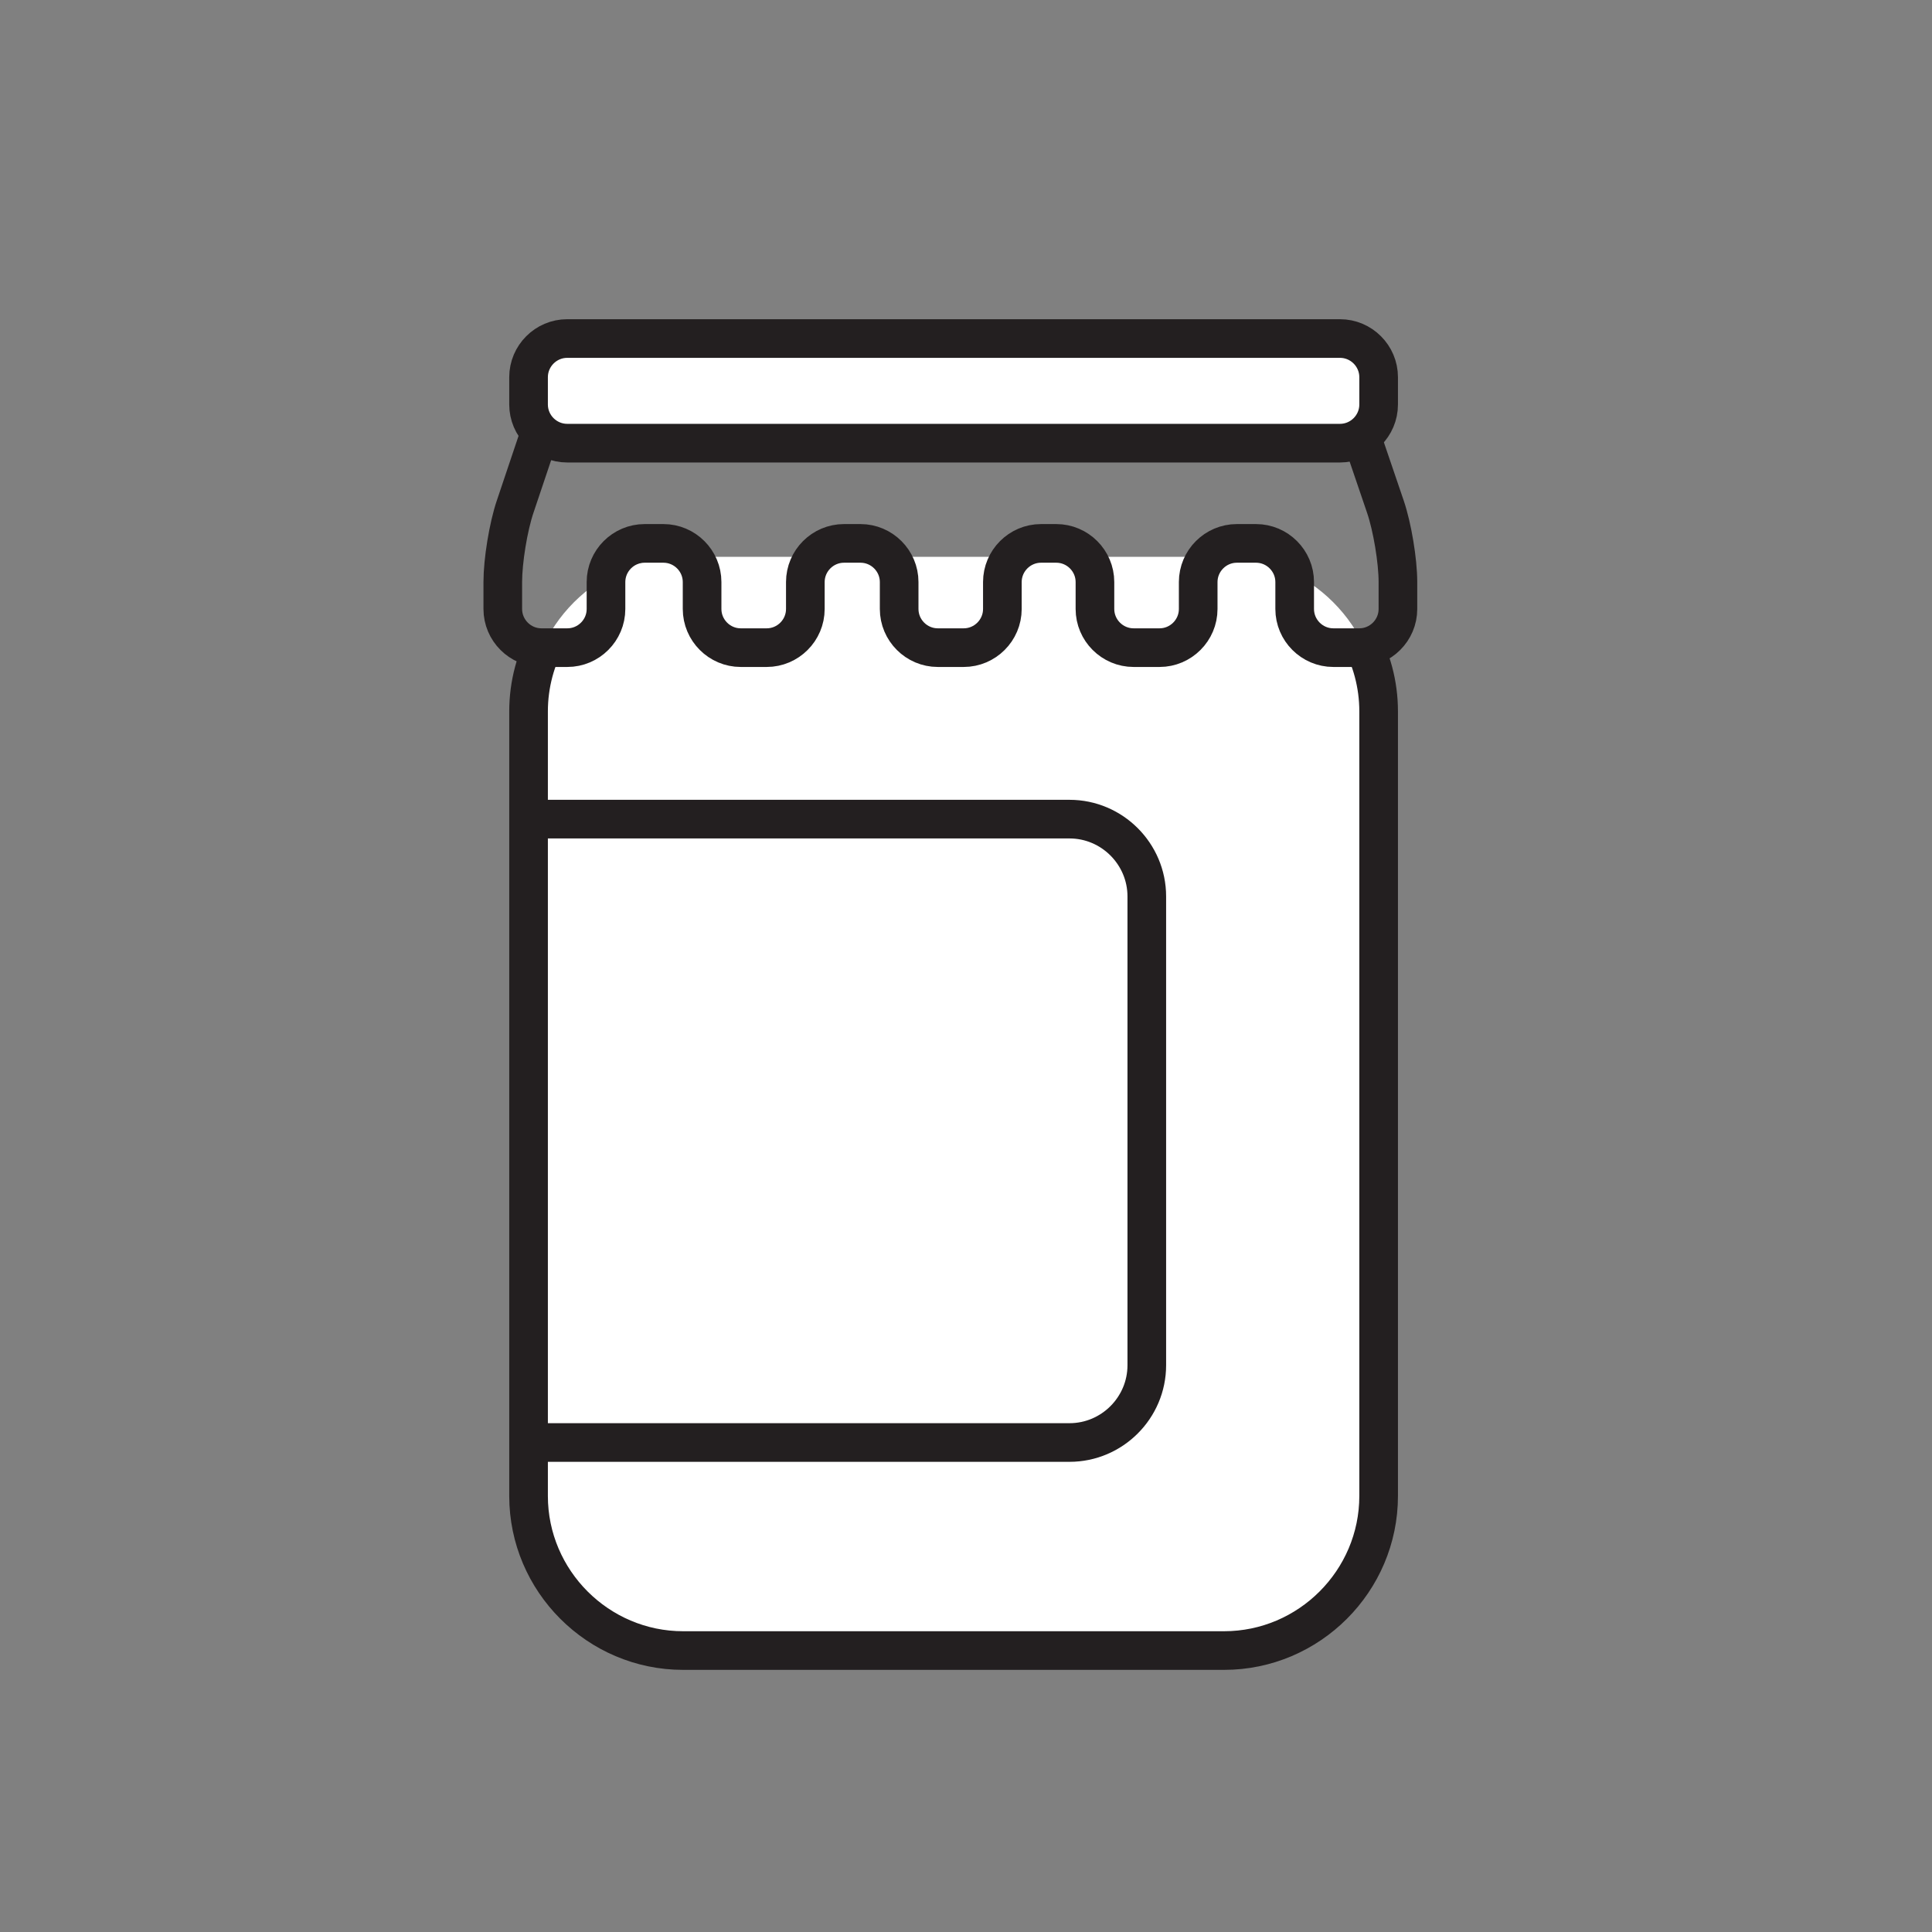
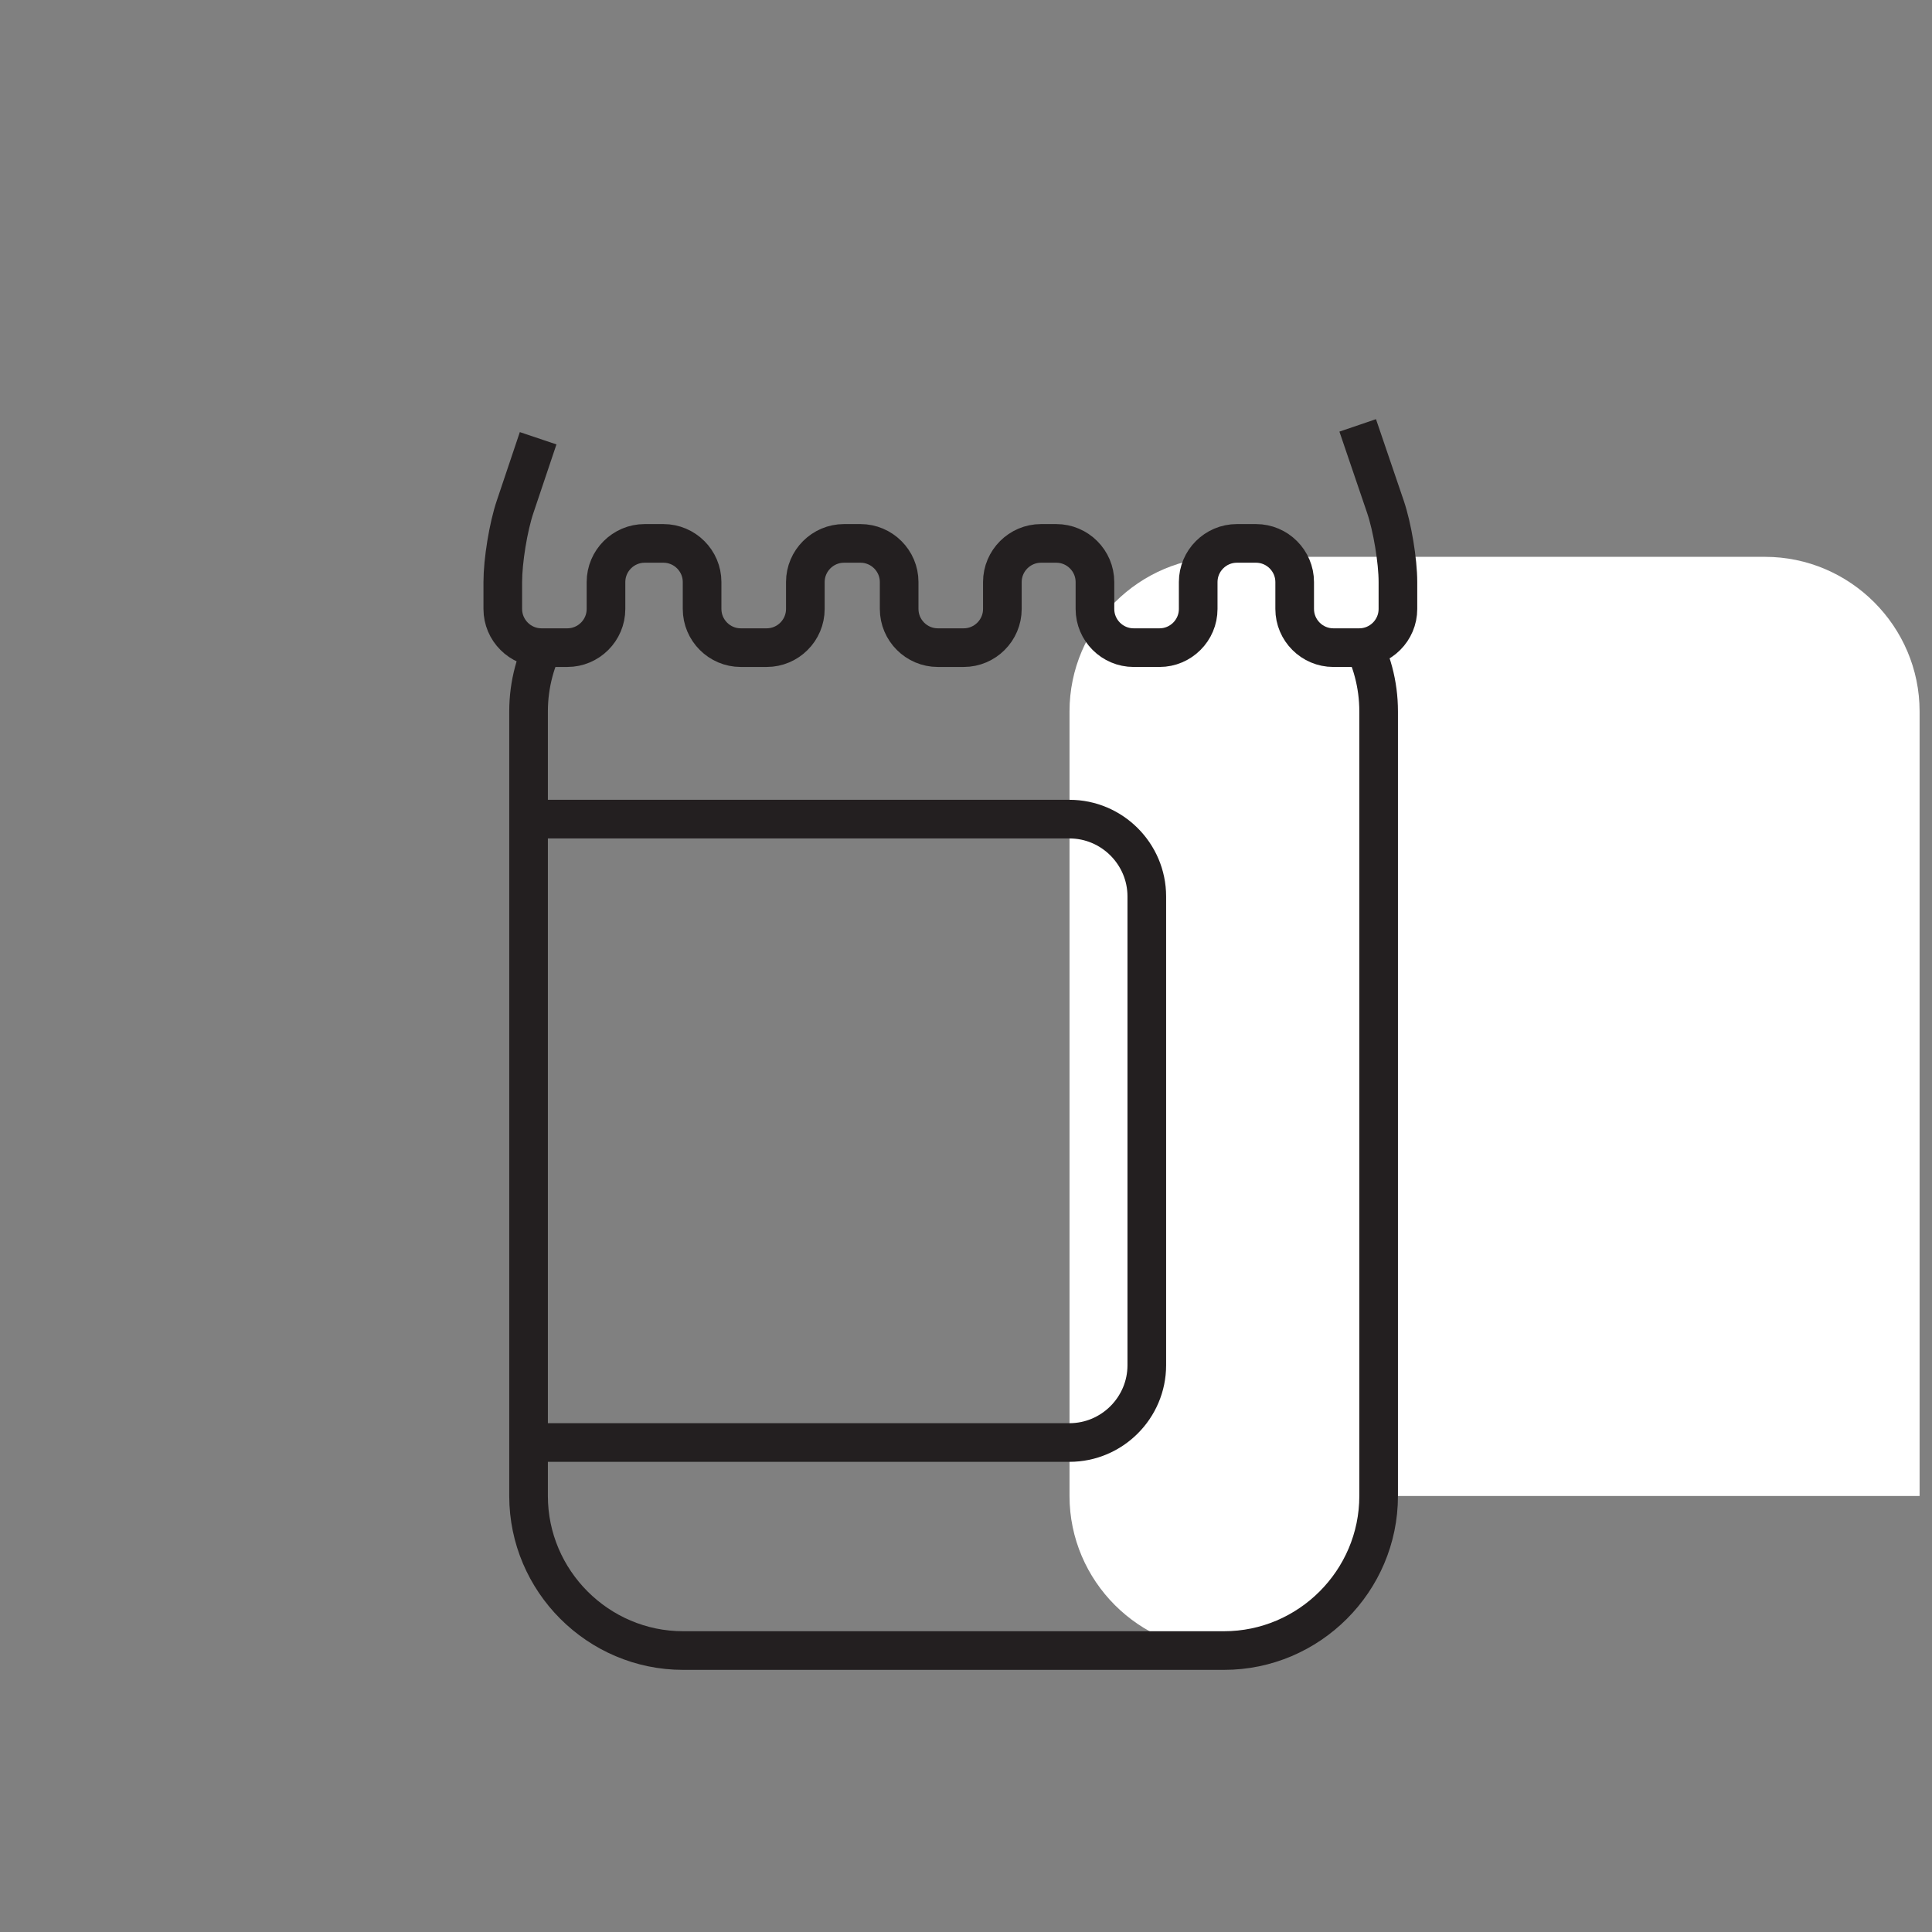
<svg xmlns="http://www.w3.org/2000/svg" version="1.1" id="Layer_1" x="0px" y="0px" width="50px" height="50px" viewBox="0 0 50 50" enable-background="new 0 0 50 50" xml:space="preserve">
  <rect x="0" y="0" width="50" height="50" fill="#808080" stroke="none" />
  <g>
-     <path fill="#FFFFFF" d="M35.679,38.716c0,2.2-1.8,4-4,4h-14c-2.2,0-4-1.8-4-4V18.411c0-2.2,1.8-4,4-4h14c2.2,0,4,1.8,4,4V38.716z" />
+     <path fill="#FFFFFF" d="M35.679,38.716c0,2.2-1.8,4-4,4c-2.2,0-4-1.8-4-4V18.411c0-2.2,1.8-4,4-4h14c2.2,0,4,1.8,4,4V38.716z" />
    <path fill="none" stroke="#231F20" stroke-miterlimit="10" d="M35.171,16.466c0.323,0.576,0.508,1.24,0.508,1.945v20.305   c0,2.2-1.8,4-4,4h-14c-2.2,0-4-1.8-4-4V18.411c0-0.705,0.185-1.369,0.508-1.946" />
  </g>
  <g>
-     <path fill="#FFFFFF" d="M35.679,9.761c0-0.55-0.45-1-1-1h-20c-0.55,0-1,0.45-1,1v0.708c0,0.55,0.45,1,1,1h20c0.55,0,1-0.45,1-1   V9.761z" />
-     <path fill="none" stroke="#231F20" stroke-miterlimit="10" d="M35.679,9.761c0-0.55-0.45-1-1-1h-20c-0.55,0-1,0.45-1,1v0.708   c0,0.55,0.45,1,1,1h20c0.55,0,1-0.45,1-1V9.761z" />
-   </g>
+     </g>
  <g>
    <path fill="none" stroke="#231F20" stroke-miterlimit="10" d="M13.927,11.342l-0.596,1.773c-0.176,0.521-0.319,1.398-0.319,1.948   v0.698c0,0.55,0.45,1,1,1h0.671c0.55,0,1-0.45,1-1v-0.698c0-0.55,0.45-1,1-1h0.487c0.55,0,1,0.45,1,1v0.698c0,0.55,0.45,1,1,1   h0.672c0.55,0,1-0.45,1-1v-0.698c0-0.55,0.45-1,1-1h0.428c0.55,0,1,0.45,1,1v0.698c0,0.55,0.45,1,1,1h0.671c0.55,0,1-0.45,1-1   v-0.698c0-0.55,0.45-1,1-1h0.396c0.55,0,1,0.45,1,1v0.698c0,0.55,0.45,1,1,1h0.672c0.55,0,1-0.45,1-1v-0.698c0-0.55,0.45-1,1-1   h0.497c0.55,0,1,0.45,1,1v0.698c0,0.55,0.45,1,1,1h0.672c0.55,0,1-0.45,1-1v-0.698c0-0.55-0.146-1.426-0.323-1.946l-0.718-2.108" />
  </g>
  <g>
    <path fill="none" stroke="#231F20" stroke-miterlimit="10" d="M13.679,21.199h14c1.1,0,2,0.9,2,2v12.133c0,1.1-0.9,2-2,2h-14" />
  </g>
</svg>